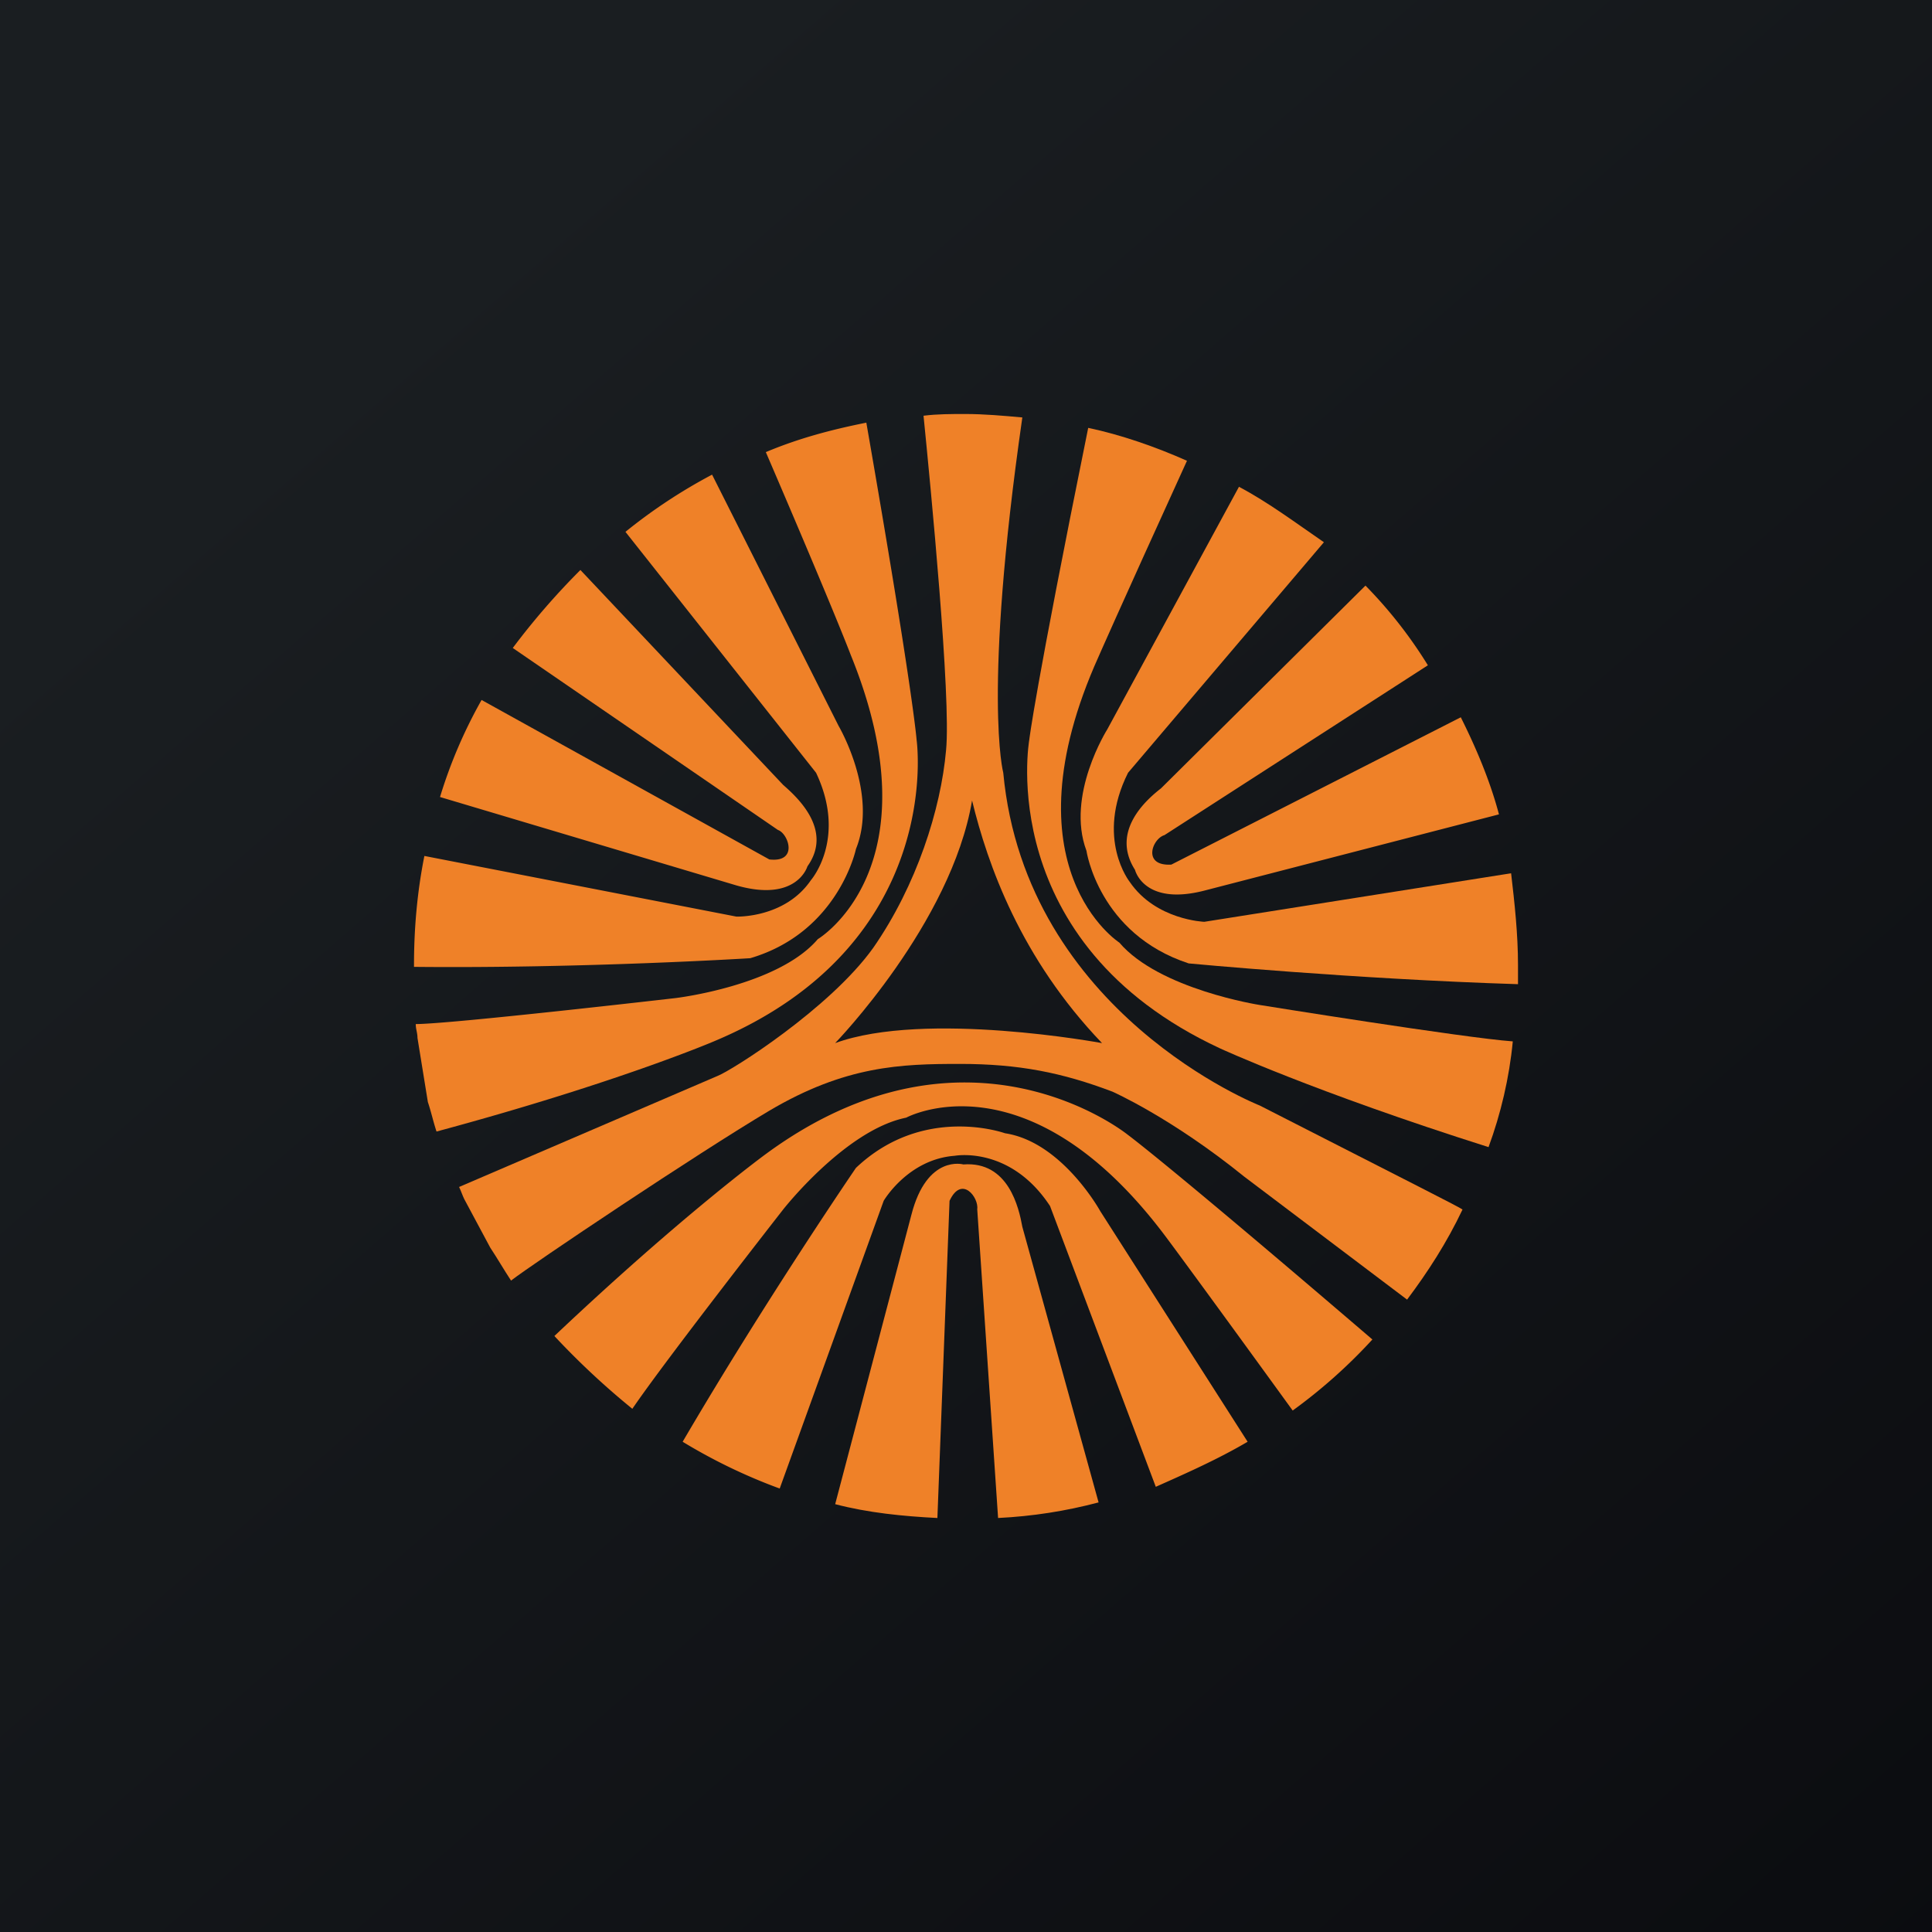
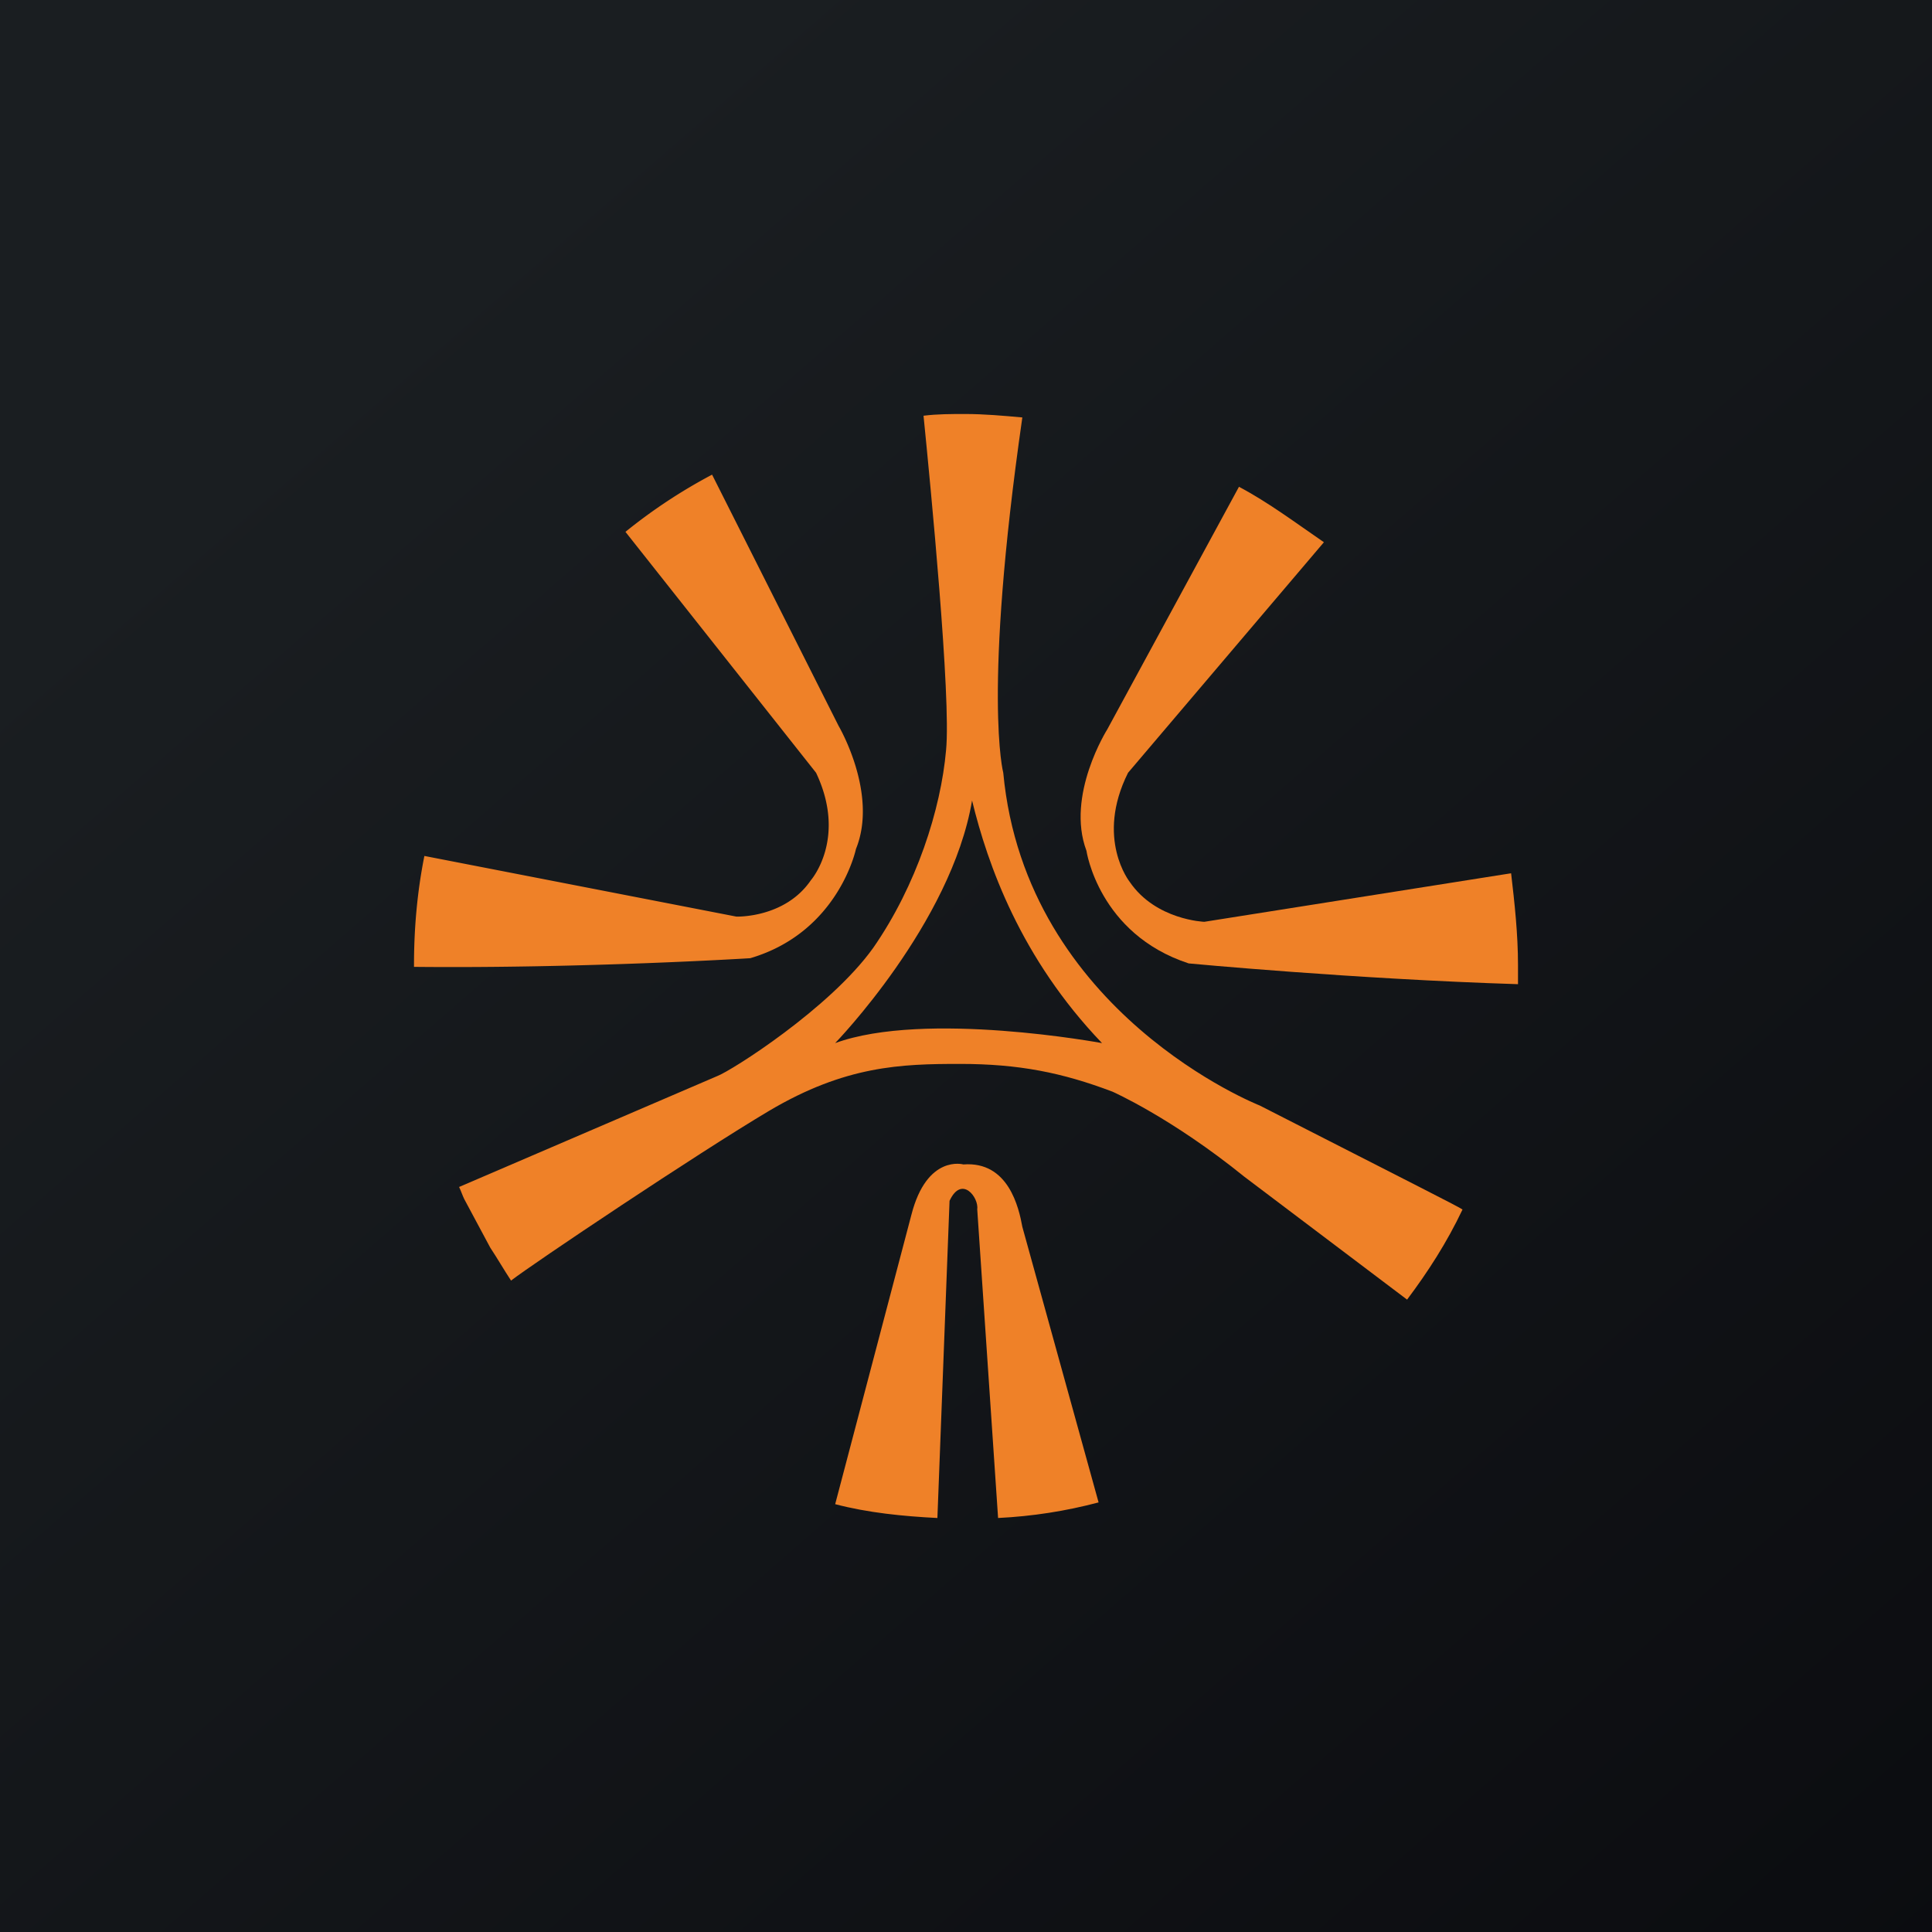
<svg xmlns="http://www.w3.org/2000/svg" width="56" height="56">
  <path fill="url(#paint0_linear)" d="M0 0h56v56H0z" />
-   <path d="M16.823 16.521l5.877 6.23c.402.351 1.457 1.306.704 2.36 0 0-.302 1.055-2.06.553l-8.59-2.562a13.967 13.967 0 011.205-2.813l8.34 4.622c.853.1.552-.754.25-.854l-7.686-5.275a21.088 21.088 0 011.96-2.26z" fill="#EF8128" />
  <path d="M20.64 13.758l3.668 7.284s1.155 1.96.502 3.567c0 0-.502 2.411-3.064 3.165 0 0-4.823.301-9.746.251v-.05c0-1.105.1-2.16.301-3.165l9.043 1.758s1.406.05 2.16-1.055c0 0 1.055-1.205.15-3.114l-5.525-6.983a15.483 15.483 0 012.511-1.658z" fill="#EF8128" />
-   <path d="M25.111 12.251c1.357 7.787 1.457 9.193 1.457 9.193s.854 5.928-5.877 8.741c0 0-2.813 1.206-8.038 2.613-.1-.302-.15-.553-.251-.855l-.301-1.858c0-.15-.05-.251-.05-.402 1.004 0 7.535-.754 7.535-.754s2.963-.351 4.119-1.708c0 0 3.466-2.06.954-8.238 0 0-.452-1.206-2.461-5.878.954-.402 1.909-.653 2.913-.854zM39.58 16.973l-5.928 5.878c-.453.352-1.457 1.256-.754 2.361 0 0 .251 1.055 2.01.603l8.54-2.21c-.252-.955-.654-1.91-1.106-2.814l-8.39 4.27c-.853.05-.552-.753-.2-.854l7.636-4.923a13.08 13.08 0 00-1.809-2.31z" fill="#EF8128" />
  <path d="M35.912 14.11l-3.818 7.033s-1.206 1.909-.603 3.516c0 0 .352 2.412 2.964 3.266 0 0 4.773.452 9.545.602v-.552c0-.904-.1-1.809-.2-2.663l-8.893 1.407s-1.406-.05-2.16-1.155c0 0-1.005-1.256-.05-3.165l5.677-6.682c-.804-.552-1.608-1.155-2.462-1.607z" fill="#EF8128" />
-   <path d="M31.542 12.402c-1.558 7.686-1.708 9.042-1.708 9.042s-1.055 5.878 5.525 8.942c0 0 2.713 1.256 7.787 2.864.352-.955.603-2.01.703-3.065-1.406-.1-7.334-1.055-7.334-1.055s-2.914-.452-4.07-1.808c0 0-3.365-2.16-.602-8.29 0 0 .502-1.154 2.562-5.676-.904-.402-1.909-.753-2.863-.954z" fill="#EF8128" />
  <path d="M28.176 23.203c-.603 3.566-3.969 7.032-3.969 7.032 2.613-.954 7.736 0 7.736 0-2.36-2.461-3.315-5.174-3.767-7.032zM26.769 12.05c.402-.05.804-.05 1.206-.05.552 0 1.105.05 1.658.1-1.156 8.038-.553 10.299-.553 10.299.653 6.982 7.435 9.645 7.435 9.645 4.722 2.411 5.727 2.914 5.877 3.014-.452.955-1.004 1.809-1.607 2.612l-4.722-3.566c-2.11-1.708-3.818-2.462-3.818-2.462-1.457-.552-2.713-.804-4.42-.804-1.709 0-3.316.05-5.527 1.357-2.11 1.255-6.832 4.42-7.485 4.923-.2-.302-.402-.653-.603-.955l-.753-1.406c-.05-.1-.1-.252-.15-.352l7.484-3.215c.402-.15 3.265-1.96 4.521-3.718 1.256-1.808 1.96-4.018 2.11-5.726.151-1.507-.452-7.686-.653-9.696z" fill="#EF8128" />
  <path d="M31.843 43.548l-2.21-7.988c-.1-.552-.402-1.908-1.708-1.808 0 0-1.055-.301-1.507 1.457l-2.21 8.39c.954.25 1.958.35 2.963.401l.352-9.193c.351-.754.854-.1.803.251L28.93 44c1.005-.05 1.96-.2 2.914-.452z" fill="#EF8128" />
-   <path d="M36.163 41.79l-4.27-6.682s-1.105-2.01-2.763-2.26c0 0-2.36-.854-4.32 1.004 0 0-2.612 3.818-5.023 7.938a16.068 16.068 0 002.813 1.356l3.014-8.34s.703-1.205 2.06-1.305c0 0 1.607-.302 2.762 1.457l3.065 8.138c.904-.402 1.808-.804 2.662-1.306z" fill="#EF8128" />
-   <path d="M39.78 38.826c-5.978-5.124-7.083-5.928-7.083-5.928s-4.622-3.768-10.5.553c0 0-2.41 1.758-6.128 5.274a22.454 22.454 0 002.26 2.11c.955-1.406 4.371-5.777 4.371-5.777s1.809-2.31 3.567-2.662c0 0 3.516-1.91 7.535 3.466 0 0 .754 1.005 3.667 5.023a15.338 15.338 0 002.311-2.06z" fill="#EF8128" />
  <defs>
    <linearGradient id="paint0_linear" x1="10.418" y1="9.712" x2="68.147" y2="76.017" gradientUnits="userSpaceOnUse">
      <stop stop-color="#1A1E21" />
      <stop offset="1" stop-color="#06060A" />
    </linearGradient>
  </defs>
</svg>